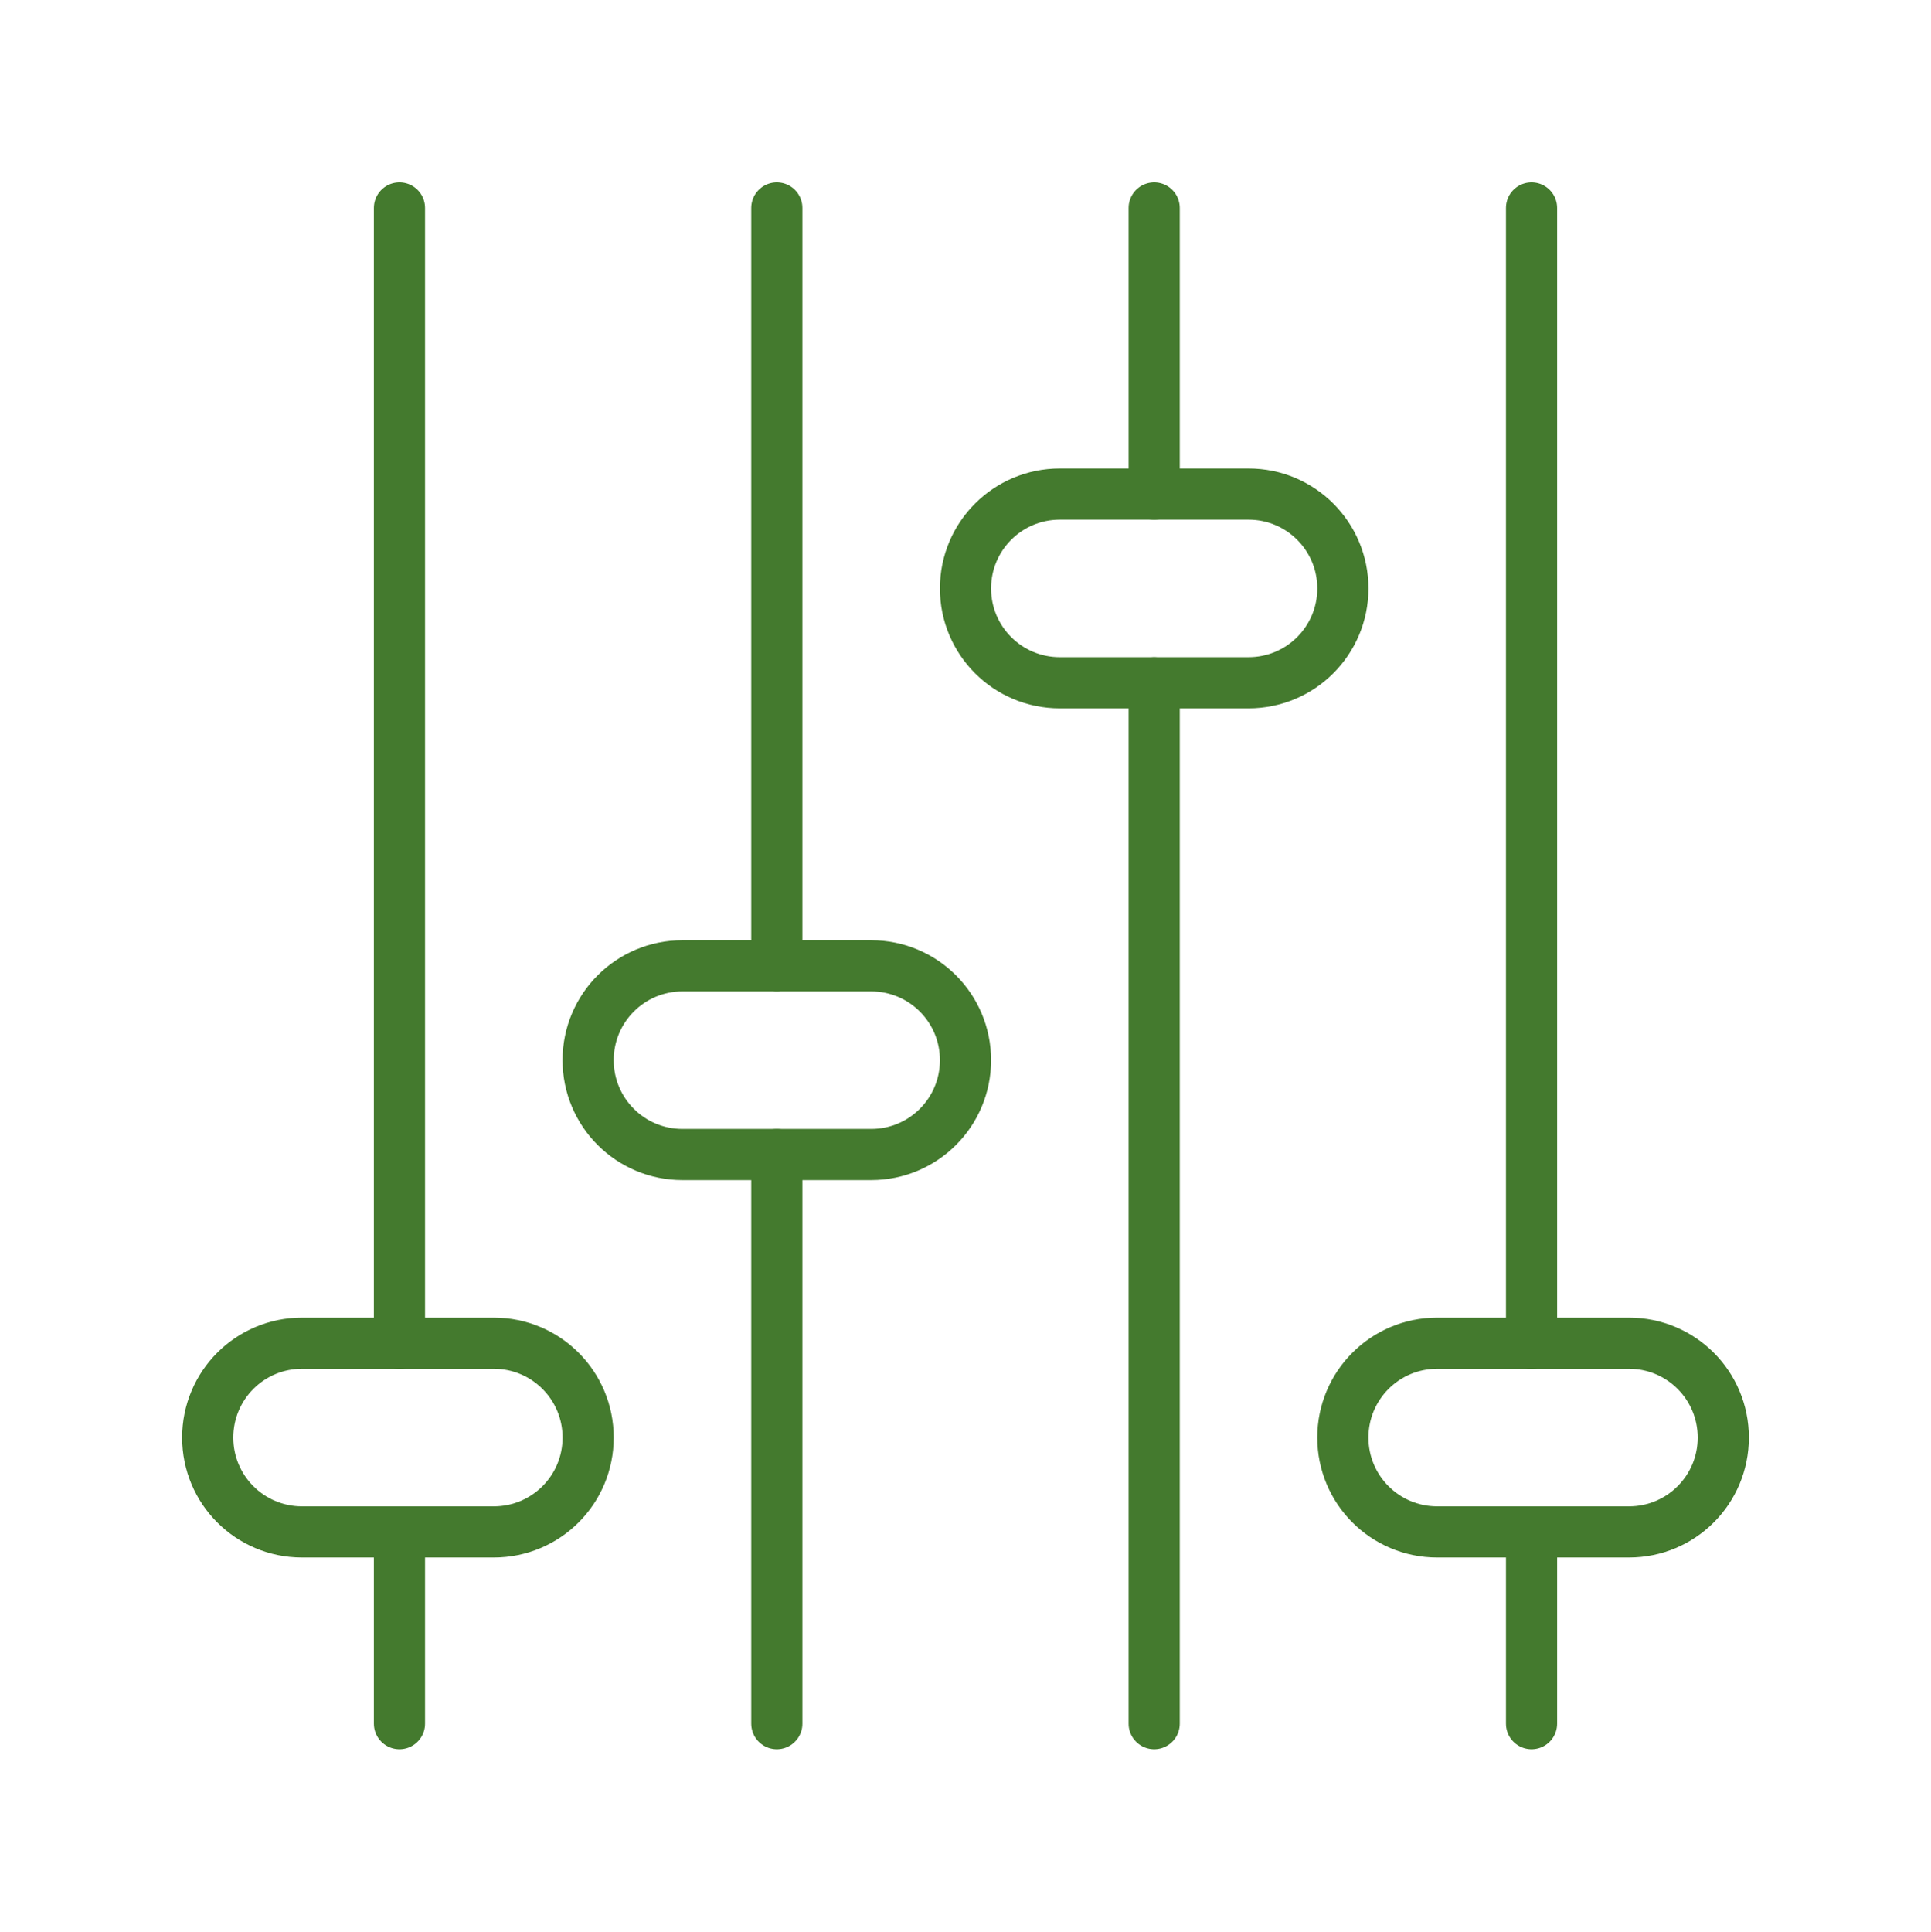
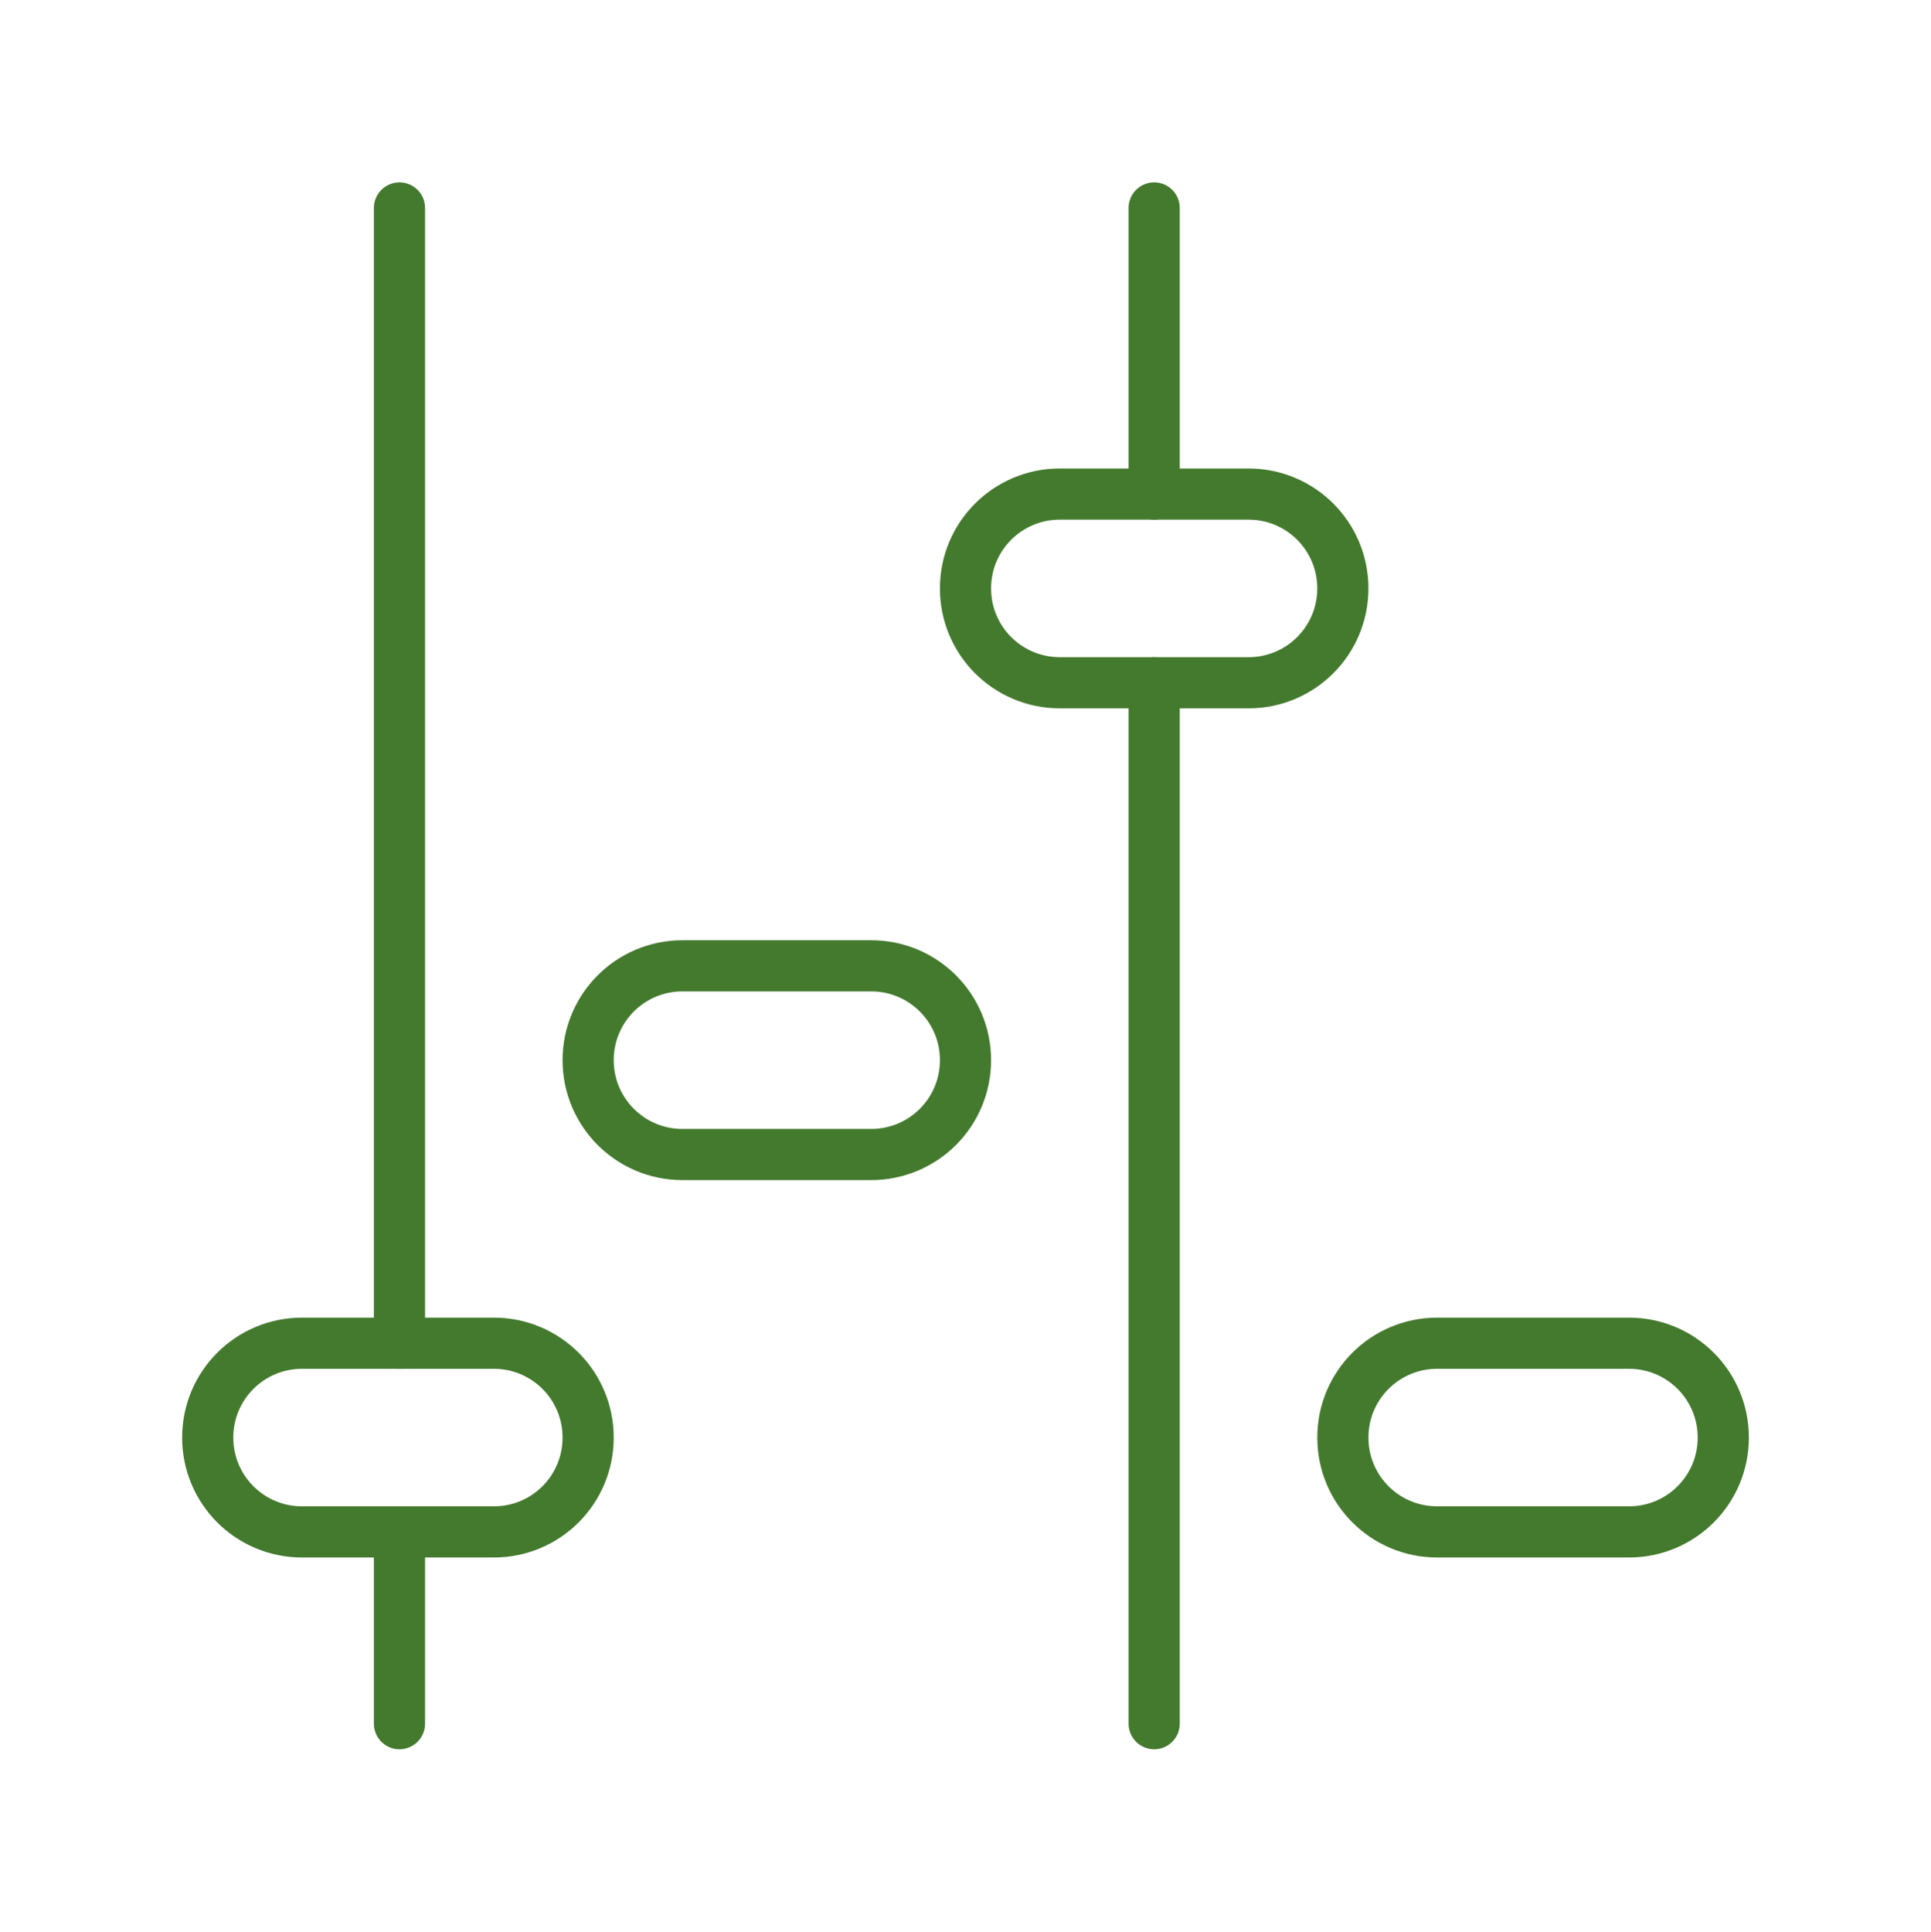
<svg xmlns="http://www.w3.org/2000/svg" id="Ebene_1" viewBox="0 0 94.36 94.38">
  <g id="g1656">
    <g id="g1658">
      <g id="g1660">
        <g id="g1666">
          <path id="path1668" d="M19.52,10.16v55.47" style="fill:none; stroke:#447a2e; stroke-linecap:round; stroke-linejoin:round; stroke-width:2.5px;" />
        </g>
        <g id="g1670">
          <path id="path1672" d="M19.52,74.85v9.37" style="fill:none; stroke:#447a2e; stroke-linecap:round; stroke-linejoin:round; stroke-width:2.5px;" />
        </g>
        <g id="g1674">
-           <path id="path1676" d="M37.96,10.16v37.03" style="fill:none; stroke:#447a2e; stroke-linecap:round; stroke-linejoin:round; stroke-width:2.5px;" />
-         </g>
+           </g>
        <g id="g1678">
-           <path id="path1680" d="M37.96,56.41v27.81" style="fill:none; stroke:#447a2e; stroke-linecap:round; stroke-linejoin:round; stroke-width:2.5px;" />
-         </g>
+           </g>
        <g id="g1682">
          <path id="path1684" d="M56.4,10.16v13.98" style="fill:none; stroke:#447a2e; stroke-linecap:round; stroke-linejoin:round; stroke-width:2.5px;" />
        </g>
        <g id="g1686">
          <path id="path1688" d="M56.4,33.36v50.86" style="fill:none; stroke:#447a2e; stroke-linecap:round; stroke-linejoin:round; stroke-width:2.5px;" />
        </g>
        <g id="g1690">
-           <path id="path1692" d="M74.84,10.16v55.47" style="fill:none; stroke:#447a2e; stroke-linecap:round; stroke-linejoin:round; stroke-width:2.5px;" />
-         </g>
+           </g>
        <g id="g1694">
-           <path id="path1696" d="M74.84,74.85v9.37" style="fill:none; stroke:#447a2e; stroke-linecap:round; stroke-linejoin:round; stroke-width:2.5px;" />
-         </g>
+           </g>
        <g id="g1698">
          <path id="path1700" d="M24.13,74.85h-9.37c-2.55,0-4.61-2.06-4.61-4.61s2.06-4.61,4.61-4.61h9.37c2.55,0,4.61,2.06,4.61,4.61s-2.06,4.61-4.61,4.61Z" style="fill:none; stroke:#447a2e; stroke-linecap:round; stroke-linejoin:round; stroke-width:2.5px;" />
        </g>
        <g id="g1702">
-           <path id="path1704" d="M42.57,56.41h-9.22c-2.55,0-4.61-2.06-4.61-4.61s2.06-4.61,4.61-4.61h9.22c2.55,0,4.61,2.06,4.61,4.61s-2.06,4.61-4.61,4.61Z" style="fill:none; stroke:#447a2e; stroke-linecap:round; stroke-linejoin:round; stroke-width:2.5px;" />
+           <path id="path1704" d="M42.57,56.41h-9.22c-2.55,0-4.61-2.06-4.61-4.61s2.06-4.61,4.61-4.61h9.22c2.55,0,4.61,2.06,4.61,4.61s-2.06,4.61-4.61,4.61" style="fill:none; stroke:#447a2e; stroke-linecap:round; stroke-linejoin:round; stroke-width:2.5px;" />
        </g>
        <g id="g1706">
          <path id="path1708" d="M61.01,33.36h-9.22c-2.55,0-4.61-2.06-4.61-4.61s2.06-4.61,4.61-4.61h9.22c2.55,0,4.61,2.06,4.61,4.61s-2.06,4.61-4.61,4.61Z" style="fill:none; stroke:#447a2e; stroke-linecap:round; stroke-linejoin:round; stroke-width:2.5px;" />
        </g>
        <g id="g1710">
          <path id="path1712" d="M79.6,74.85h-9.37c-2.55,0-4.61-2.06-4.61-4.61s2.06-4.61,4.61-4.61h9.37c2.55,0,4.61,2.06,4.61,4.61s-2.06,4.61-4.61,4.61Z" style="fill:none; stroke:#447a2e; stroke-linecap:round; stroke-linejoin:round; stroke-width:2.5px;" />
        </g>
      </g>
    </g>
  </g>
</svg>